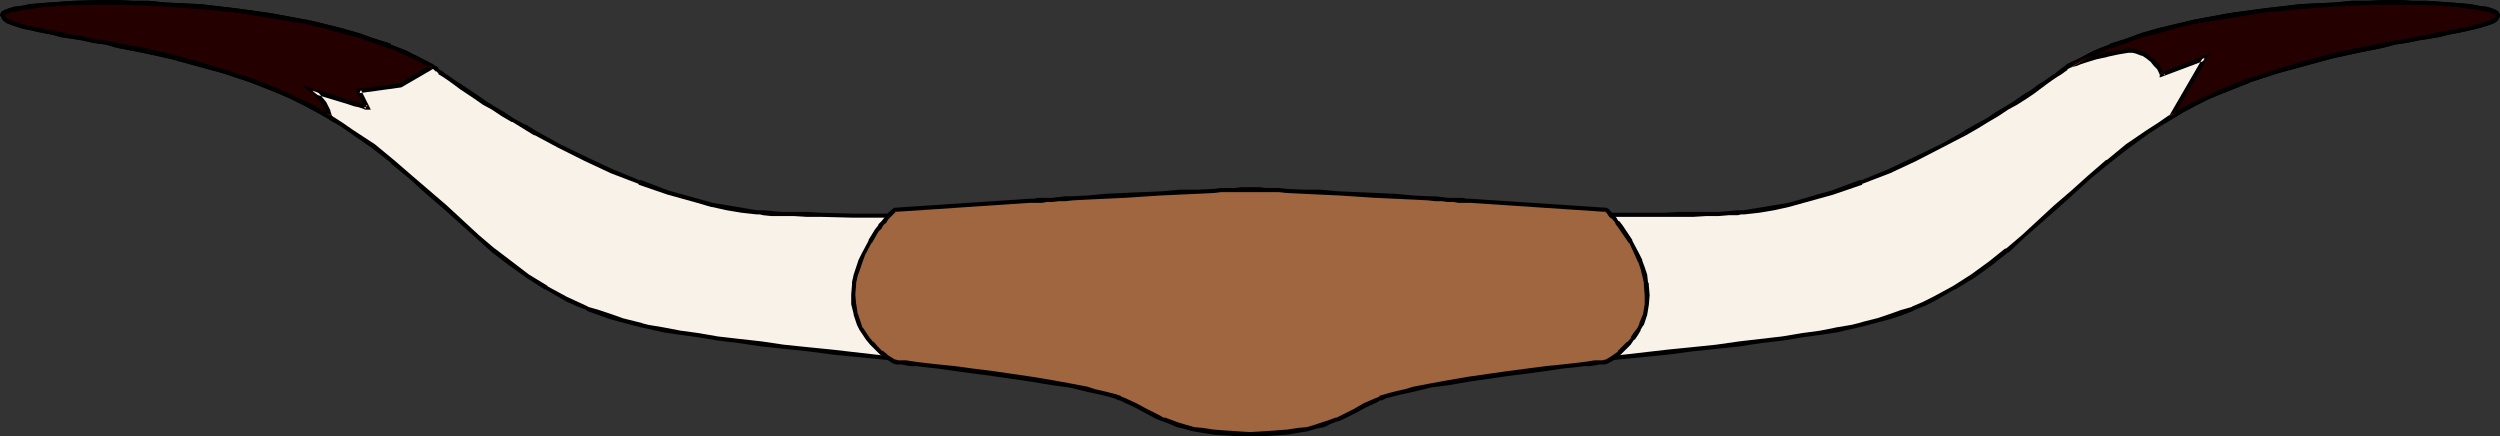
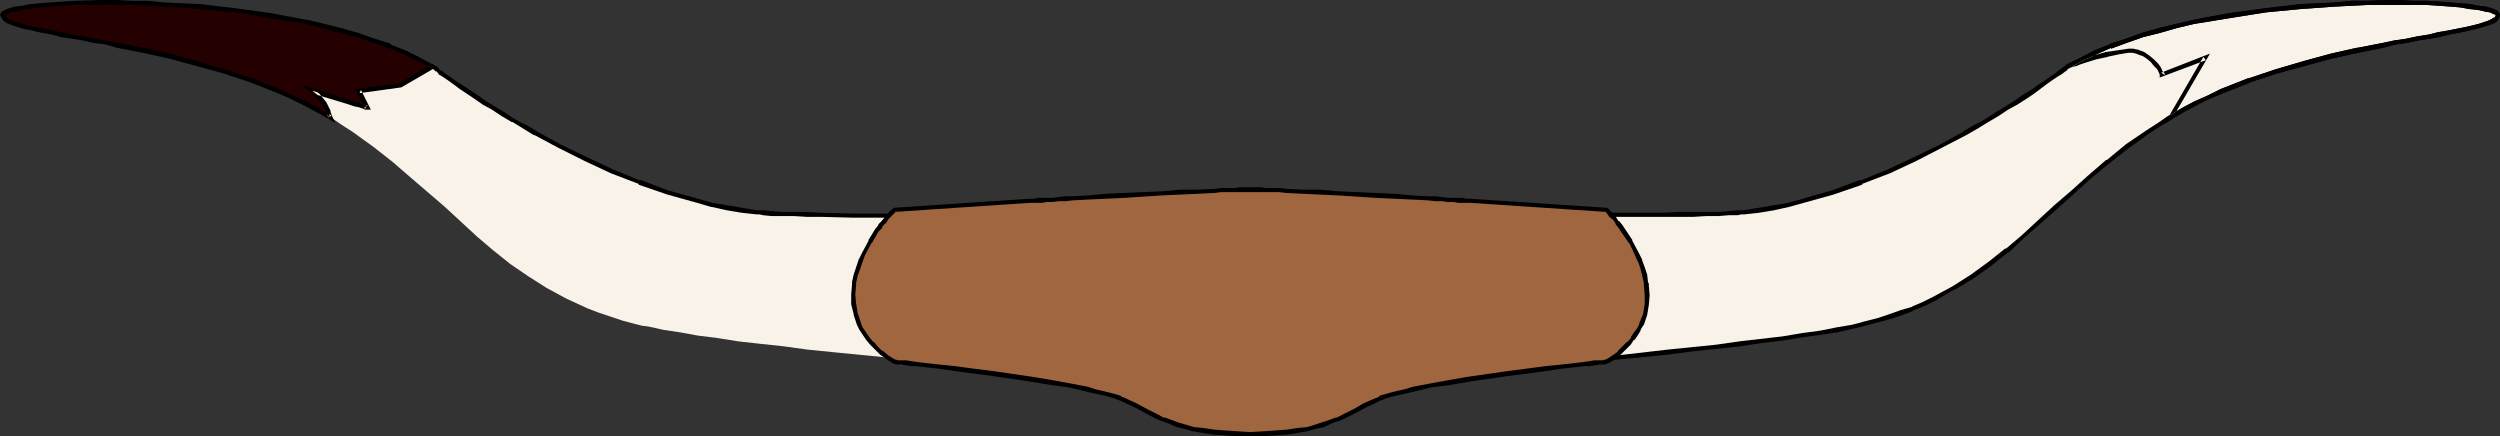
<svg xmlns="http://www.w3.org/2000/svg" xmlns:ns1="http://sodipodi.sourceforge.net/DTD/sodipodi-0.dtd" xmlns:ns2="http://www.inkscape.org/namespaces/inkscape" version="1.0" width="129.724mm" height="22.634mm" id="svg11" ns1:docname="Longhorn Border.wmf">
  <rect width="100%" height="100%" fill="#333333" stroke="none" />
  <ns1:namedview id="namedview11" pagecolor="#ffffff" bordercolor="#000000" borderopacity="0.25" ns2:showpageshadow="2" ns2:pageopacity="0.0" ns2:pagecheckerboard="0" ns2:deskcolor="#d1d1d1" ns2:document-units="mm" />
  <defs id="defs1">
    <pattern id="WMFhbasepattern" patternUnits="userSpaceOnUse" width="6" height="6" x="0" y="0" />
  </defs>
-   <path style="fill:#d8d8d8;fill-opacity:1;fill-rule:evenodd;stroke:none" d="m 245.147,75.68 h 0.646 0.323 0.646 l 0.646,-0.162 h 0.808 0.97 0.97 l 1.131,-0.162 h 1.293 l 1.293,-0.162 1.454,-0.162 3.07,-0.162 3.394,-0.162 3.717,-0.323 3.878,-0.323 4.202,-0.323 4.363,-0.323 4.686,-0.323 4.686,-0.323 4.848,-0.485 5.01,-0.323 20.2,-1.941 9.858,-0.97 4.686,-0.485 4.686,-0.647 4.525,-0.485 4.363,-0.485 4.04,-0.647 3.878,-0.485 3.555,-0.647 3.232,-0.485 2.909,-0.647 1.293,-0.162 1.293,-0.323 2.586,-0.647 2.262,-0.809 2.424,-0.809 2.262,-0.809 2.101,-0.97 1.939,-0.97 3.878,-2.102 3.717,-2.264 3.394,-2.426 3.394,-2.587 3.07,-2.749 6.464,-5.822 3.232,-2.911 3.394,-2.911 3.555,-3.072 3.717,-2.911 4.202,-2.911 2.101,-1.455 2.262,-1.455 2.424,-1.294 2.424,-1.455 2.586,-1.132 2.586,-1.132 5.333,-2.102 5.494,-1.941 5.333,-1.455 5.333,-1.455 5.171,-1.132 5.01,-0.97 2.424,-0.485 2.262,-0.485 2.101,-0.323 2.101,-0.485 2.101,-0.323 1.778,-0.323 1.778,-0.323 1.616,-0.323 1.293,-0.323 1.293,-0.323 1.131,-0.485 0.97,-0.162 0.808,-0.485 0.485,-0.323 0.323,-0.323 0.162,-0.485 -0.323,-0.323 -0.485,-0.323 -0.646,-0.323 -1.131,-0.162 -1.293,-0.323 -1.616,-0.162 -1.939,-0.323 -1.939,-0.162 -2.262,-0.162 h -2.424 L 473.164,0.485 h -2.747 -2.909 -3.07 l -3.232,0.162 -3.232,0.162 -6.787,0.485 -6.949,0.647 -6.949,1.132 -6.949,1.294 -3.555,0.809 -3.232,0.809 -3.394,0.97 -3.232,0.97 -3.07,1.132 -2.909,1.294 -2.747,1.294 -2.747,1.455 v 0 l -0.323,0.323 -0.485,0.162 -0.646,0.485 -0.808,0.647 -0.808,0.647 -1.131,0.809 -1.293,0.809 -1.454,0.97 -1.454,0.97 -1.616,1.132 -1.778,1.132 -1.939,1.132 -2.101,1.294 -1.939,1.132 -2.262,1.294 -4.686,2.587 -5.01,2.587 -5.171,2.264 -5.494,2.264 -5.656,1.941 -2.909,0.97 -2.909,0.809 -2.909,0.647 -2.909,0.647 -2.909,0.485 -2.909,0.323 -0.646,0.162 h -0.646 l -1.616,0.162 h -1.939 l -2.424,0.162 h -2.586 -2.747 -3.07 -18.099 -8.08 -8.242 l -8.08,-0.162 h -7.757 -3.878 l -3.555,-0.162 h -3.555 -3.232 l -3.07,-0.162 h -5.494 -2.262 -4.363 -0.485 -0.97 -0.323 l -0.485,0.162 h -1.293 -1.616 l -2.101,0.162 h -2.262 -2.586 -2.747 -3.232 l -3.232,0.162 h -3.394 -3.717 -3.717 l -7.918,0.162 h -8.08 l -8.242,0.162 H 174.528 l -3.555,-0.162 h -3.555 -3.232 l -3.07,-0.162 h -2.909 -2.586 l -2.262,-0.162 h -1.939 l -1.778,-0.162 h -0.646 l -0.646,-0.162 -2.747,-0.323 -3.07,-0.485 -2.909,-0.647 -2.909,-0.647 -2.909,-0.809 -2.747,-0.97 -5.656,-1.941 -5.494,-2.264 -5.171,-2.264 -5.01,-2.587 -4.686,-2.587 -2.262,-1.294 -2.101,-1.132 -1.939,-1.294 -1.939,-1.132 -1.778,-1.132 -1.616,-1.132 -1.616,-0.97 -1.454,-0.97 -1.293,-0.809 -0.97,-0.809 -0.97,-0.647 -0.808,-0.647 -0.646,-0.485 -0.485,-0.162 -0.162,-0.323 h -0.162 L 82.254,11.643 79.346,10.349 76.437,9.056 73.366,7.924 70.134,6.954 66.902,5.983 63.509,5.175 60.115,4.366 53.166,3.072 46.056,1.941 39.269,1.294 32.32,0.809 29.088,0.647 26.018,0.485 H 22.947 19.877 17.13 L 14.544,0.647 H 12.12 L 9.858,0.809 7.757,0.97 5.979,1.294 4.363,1.455 3.07,1.779 1.939,1.941 1.131,2.264 0.646,2.587 0.485,2.911 0.646,3.396 0.97,3.719 1.454,4.043 l 0.808,0.485 0.808,0.162 1.131,0.485 1.293,0.323 1.454,0.323 1.616,0.323 1.616,0.323 1.939,0.323 1.939,0.323 2.101,0.485 2.262,0.323 2.262,0.485 2.424,0.485 4.848,0.97 5.171,1.132 5.333,1.455 5.494,1.455 5.333,1.941 5.333,2.102 2.586,1.132 2.586,1.132 2.586,1.455 2.424,1.294 2.101,1.455 2.262,1.455 4.04,2.911 3.717,2.911 3.555,3.072 3.394,2.911 3.394,2.911 6.302,5.822 3.232,2.749 3.232,2.587 3.555,2.426 3.555,2.264 3.878,2.102 2.101,0.97 2.101,0.97 2.101,0.809 2.424,0.809 2.424,0.809 2.424,0.647 1.293,0.323 1.293,0.162 2.909,0.647 3.232,0.485 3.555,0.647 3.878,0.485 4.04,0.647 4.363,0.485 4.525,0.485 4.686,0.647 4.848,0.485 9.858,0.97 20.2,1.941 5.01,0.323 4.848,0.485 4.686,0.323 4.525,0.323 4.525,0.323 4.04,0.323 4.04,0.323 3.717,0.323 3.394,0.162 3.07,0.162 1.454,0.162 1.293,0.162 h 1.131 l 1.131,0.162 h 1.131 0.808 0.808 l 0.646,0.162 h 0.646 0.485 z" id="path1" />
-   <path style="fill:#ffffff;fill-opacity:1;fill-rule:evenodd;stroke:none" d="m 245.147,41.559 h -0.323 l -0.485,0.162 h -1.293 -1.616 l -2.101,0.162 h -2.262 -2.586 -2.747 -3.232 l -3.232,0.162 h -3.394 -3.717 -3.717 l -7.918,0.162 h -8.08 l -8.242,0.162 H 174.528 l -3.555,-0.162 h -3.555 -3.232 l -3.07,-0.162 h -2.909 -2.586 l -2.262,-0.162 h -1.939 l -1.778,-0.162 h -0.646 l -0.646,-0.162 -2.747,-0.323 -3.07,-0.485 -2.909,-0.647 -2.909,-0.647 -2.909,-0.809 -2.747,-0.97 -5.656,-1.941 -5.494,-2.264 -5.171,-2.264 -5.01,-2.587 -4.686,-2.587 -2.262,-1.294 -2.101,-1.132 -1.939,-1.294 -1.939,-1.132 -1.778,-1.132 -1.616,-1.132 -1.616,-0.97 -1.454,-0.97 -1.293,-0.809 -0.97,-0.809 -0.97,-0.647 -0.808,-0.647 -0.646,-0.485 -0.485,-0.162 -0.162,-0.323 h -0.162 L 82.254,11.643 79.346,10.349 76.437,9.056 73.366,7.924 70.134,6.954 66.902,5.983 63.509,5.175 60.115,4.366 53.166,3.072 46.056,1.941 39.269,1.294 32.32,0.809 29.088,0.647 26.018,0.485 H 22.947 19.877 17.13 L 14.544,0.647 H 12.12 L 9.858,0.809 7.757,0.97 5.979,1.294 4.363,1.455 3.07,1.779 1.939,1.941 1.131,2.264 0.646,2.587 0.485,2.911 h 2.747 1.454 1.778 l 2.101,0.162 2.262,0.162 2.586,0.162 2.747,0.323 3.07,0.323 3.232,0.323 3.394,0.485 3.555,0.485 3.717,0.647 3.878,0.809 4.04,0.809 4.202,0.97 4.363,1.132 4.363,1.294 4.363,1.294 4.525,1.617 4.525,1.617 4.686,1.779 4.525,2.102 4.686,2.102 4.686,2.426 4.525,2.587 4.525,2.749 4.525,2.911 4.525,3.234 4.363,3.396 v 0.162 h 0.162 l 0.162,0.323 0.323,0.323 0.323,0.485 0.485,0.323 0.808,0.647 0.97,0.485 1.131,0.647 1.293,0.647 1.616,0.809 1.939,0.647 2.101,0.809 2.586,0.809 2.909,0.809 1.454,0.323 1.778,0.485 1.616,0.323 1.939,0.485 1.939,0.323 2.101,0.485 2.101,0.323 2.262,0.485 2.586,0.323 2.424,0.323 2.747,0.323 2.747,0.485 2.747,0.323 3.07,0.323 3.07,0.323 3.394,0.323 3.394,0.323 3.555,0.162 3.717,0.323 3.717,0.323 4.04,0.162 4.202,0.323 4.202,0.162 4.363,0.162 4.686,0.162 4.686,0.162 5.01,0.162 5.01,0.162 h 5.333 l 5.333,0.162 h 5.656 11.635 6.141 l 4.04,-0.162 h 3.717 3.717 3.717 l 6.949,-0.162 6.626,-0.162 h 6.302 l 6.141,-0.162 5.656,-0.162 5.333,-0.162 5.01,-0.162 4.848,-0.162 4.525,-0.162 4.202,-0.323 4.04,-0.162 3.878,-0.162 3.555,-0.323 3.394,-0.162 3.232,-0.323 2.909,-0.323 2.747,-0.323 2.747,-0.323 2.424,-0.323 2.424,-0.323 2.262,-0.323 2.262,-0.485 1.939,-0.323 1.939,-0.323 3.717,-0.97 3.555,-0.97 3.394,-0.97 2.101,-0.647 1.939,-0.809 2.101,-0.97 1.939,-1.294 2.101,-1.132 1.939,-1.455 2.262,-1.294 2.101,-1.617 2.262,-1.617 2.424,-1.617 2.424,-1.779 2.586,-1.779 2.747,-1.779 2.747,-1.779 3.07,-1.779 3.07,-1.941 3.394,-1.779 3.555,-1.779 3.717,-1.779 3.878,-1.779 4.202,-1.617 4.363,-1.617 4.686,-1.455 4.848,-1.455 5.171,-1.294 5.494,-1.294 5.818,-1.132 3.07,-0.485 3.07,-0.485 3.07,-0.485 3.394,-0.323 3.232,-0.323 3.394,-0.485 3.555,-0.162 3.555,-0.323 3.717,-0.162 3.878,-0.162 -0.323,-0.323 -0.485,-0.323 -0.646,-0.323 -1.131,-0.162 -1.293,-0.323 -1.616,-0.162 -1.939,-0.323 -1.939,-0.162 -2.262,-0.162 h -2.424 L 473.164,0.485 h -2.747 -2.909 -3.07 l -3.232,0.162 -3.232,0.162 -6.787,0.485 -6.949,0.647 -6.949,1.132 -6.949,1.294 -3.555,0.809 -3.232,0.809 -3.394,0.97 -3.232,0.97 -3.07,1.132 -2.909,1.294 -2.747,1.294 -2.747,1.455 v 0 l -0.323,0.323 -0.485,0.162 -0.646,0.485 -0.808,0.647 -0.808,0.647 -1.131,0.809 -1.293,0.809 -1.454,0.97 -1.454,0.97 -1.616,1.132 -1.778,1.132 -1.939,1.132 -2.101,1.294 -1.939,1.132 -2.262,1.294 -4.686,2.587 -5.01,2.587 -5.171,2.264 -5.494,2.264 -5.656,1.941 -2.909,0.97 -2.909,0.809 -2.909,0.647 -2.909,0.647 -2.909,0.485 -2.909,0.323 -0.646,0.162 h -0.646 l -1.616,0.162 h -1.939 l -2.424,0.162 h -2.586 -2.747 -3.07 -18.099 -8.08 -8.242 l -8.08,-0.162 h -7.757 -3.878 l -3.555,-0.162 h -3.555 -3.232 l -3.07,-0.162 h -5.494 -2.262 -4.363 -0.485 z" id="path2" />
  <path style="fill:#f9f2e8;fill-opacity:1;fill-rule:evenodd;stroke:none" d="m 245.147,75.68 h 0.646 0.323 0.646 l 0.646,-0.162 h 0.808 0.97 0.97 l 1.131,-0.162 h 1.293 l 1.293,-0.162 1.454,-0.162 3.07,-0.162 3.394,-0.162 3.717,-0.323 3.878,-0.323 4.202,-0.323 4.363,-0.323 4.686,-0.323 4.686,-0.323 4.848,-0.485 5.01,-0.323 20.2,-1.941 9.858,-0.97 4.686,-0.485 4.686,-0.647 4.525,-0.485 4.363,-0.485 4.04,-0.647 3.878,-0.485 3.555,-0.647 3.232,-0.485 2.909,-0.647 1.293,-0.162 1.293,-0.323 2.586,-0.647 2.262,-0.809 2.424,-0.809 2.262,-0.809 2.101,-0.97 1.939,-0.97 3.878,-2.102 3.717,-2.264 3.394,-2.426 3.394,-2.587 3.07,-2.749 6.464,-5.822 3.232,-2.911 3.394,-2.911 3.555,-3.072 3.717,-2.911 4.202,-2.911 2.101,-1.455 2.262,-1.455 2.424,-1.294 2.424,-1.455 2.586,-1.132 2.586,-1.132 5.333,-2.102 5.494,-1.941 5.333,-1.455 5.333,-1.455 5.171,-1.132 5.01,-0.97 2.424,-0.485 2.262,-0.485 2.101,-0.323 2.101,-0.485 2.101,-0.323 1.778,-0.323 1.778,-0.323 1.616,-0.323 1.293,-0.323 1.293,-0.323 1.131,-0.485 0.97,-0.162 0.808,-0.485 0.485,-0.323 0.323,-0.323 0.162,-0.485 -0.323,-0.323 -0.485,-0.323 -0.646,-0.323 -1.131,-0.162 -1.293,-0.323 -1.616,-0.162 -1.939,-0.323 -1.939,-0.162 -2.262,-0.162 h -2.424 L 473.164,0.485 h -2.747 -2.909 -3.07 l -3.232,0.162 -3.232,0.162 -6.787,0.485 -6.949,0.647 -6.949,1.132 -6.949,1.294 -3.555,0.809 -3.232,0.809 -3.394,0.97 -3.232,0.97 -3.07,1.132 -2.909,1.294 -2.747,1.294 -2.747,1.455 v 0 l -0.323,0.323 -0.485,0.162 -0.646,0.485 -0.808,0.647 -0.808,0.647 -1.131,0.809 -1.293,0.809 -1.454,0.97 -1.454,0.97 -1.616,1.132 -1.778,1.132 -1.939,1.132 -2.101,1.294 -1.939,1.132 -2.262,1.294 -4.686,2.587 -5.01,2.587 -5.171,2.264 -5.494,2.264 -5.656,1.941 -2.909,0.97 -2.909,0.809 -2.909,0.647 -2.909,0.647 -2.909,0.485 -2.909,0.323 -0.646,0.162 h -0.646 l -1.616,0.162 h -1.939 l -2.424,0.162 h -2.586 -2.747 -3.07 -18.099 -8.08 -8.242 l -8.08,-0.162 h -7.757 -3.878 l -3.555,-0.162 h -3.555 -3.232 l -3.07,-0.162 h -5.494 -2.262 -4.363 -0.485 -0.97 -0.323 l -0.485,0.162 h -1.293 -1.616 l -2.101,0.162 h -2.262 -2.586 -2.747 -3.232 l -3.232,0.162 h -3.394 -3.717 -3.717 l -7.918,0.162 h -8.08 l -8.242,0.162 H 174.528 l -3.555,-0.162 h -3.555 -3.232 l -3.07,-0.162 h -2.909 -2.586 l -2.262,-0.162 h -1.939 l -1.778,-0.162 h -0.646 l -0.646,-0.162 -2.747,-0.323 -3.07,-0.485 -2.909,-0.647 -2.909,-0.647 -2.909,-0.809 -2.747,-0.97 -5.656,-1.941 -5.494,-2.264 -5.171,-2.264 -5.01,-2.587 -4.686,-2.587 -2.262,-1.294 -2.101,-1.132 -1.939,-1.294 -1.939,-1.132 -1.778,-1.132 -1.616,-1.132 -1.616,-0.97 -1.454,-0.97 -1.293,-0.809 -0.97,-0.809 -0.97,-0.647 -0.808,-0.647 -0.646,-0.485 -0.485,-0.162 -0.162,-0.323 h -0.162 L 82.254,11.643 79.346,10.349 76.437,9.056 73.366,7.924 70.134,6.954 66.902,5.983 63.509,5.175 60.115,4.366 53.166,3.072 46.056,1.941 39.269,1.294 32.32,0.809 29.088,0.647 26.018,0.485 H 22.947 19.877 17.13 L 14.544,0.647 H 12.12 L 9.858,0.809 7.757,0.97 5.979,1.294 4.363,1.455 3.07,1.779 1.939,1.941 1.131,2.264 0.646,2.587 0.485,2.911 0.646,3.396 0.97,3.719 1.454,4.043 l 0.808,0.485 0.808,0.162 1.131,0.485 1.293,0.323 1.454,0.323 1.616,0.323 1.616,0.323 1.939,0.323 1.939,0.323 2.101,0.485 2.262,0.323 2.262,0.485 2.424,0.485 4.848,0.97 5.171,1.132 5.333,1.455 5.494,1.455 5.333,1.941 5.333,2.102 2.586,1.132 2.586,1.132 2.586,1.455 2.424,1.294 2.101,1.455 2.262,1.455 4.04,2.911 3.717,2.911 3.555,3.072 3.394,2.911 3.394,2.911 6.302,5.822 3.232,2.749 3.232,2.587 3.555,2.426 3.555,2.264 3.878,2.102 2.101,0.97 2.101,0.97 2.101,0.809 2.424,0.809 2.424,0.809 2.424,0.647 1.293,0.323 1.293,0.162 2.909,0.647 3.232,0.485 3.555,0.647 3.878,0.485 4.04,0.647 4.363,0.485 4.525,0.485 4.686,0.647 4.848,0.485 9.858,0.97 20.2,1.941 5.01,0.323 4.848,0.485 4.686,0.323 4.525,0.323 4.525,0.323 4.04,0.323 4.04,0.323 3.717,0.323 3.394,0.162 3.07,0.162 1.454,0.162 1.293,0.162 h 1.131 l 1.131,0.162 h 1.131 0.808 0.808 l 0.646,0.162 h 0.646 0.485 z" id="path3" />
  <path style="fill:#000000;fill-opacity:1;fill-rule:evenodd;stroke:none" d="m 245.793,76.165 v 0 l 0.485,-0.162 h -0.162 0.808 0.646 0.808 -0.162 0.97 l 0.97,-0.162 h 0.162 1.131 -0.162 l 1.293,-0.162 h 1.293 v 0 l 1.454,-0.162 v 0 l 3.07,-0.162 v 0 l 3.394,-0.323 v 0 l 3.717,-0.162 v 0 l 4.04,-0.323 4.04,-0.323 4.525,-0.323 h -0.162 l 4.686,-0.323 v 0 l 4.686,-0.485 4.848,-0.323 5.01,-0.485 20.2,-1.779 9.858,-0.97 4.848,-0.647 4.686,-0.485 4.525,-0.485 4.202,-0.647 4.202,-0.485 3.878,-0.647 3.555,-0.485 3.232,-0.485 2.747,-0.647 1.454,-0.323 v 0 l 1.293,-0.323 2.424,-0.647 2.424,-0.647 2.424,-0.809 2.101,-0.809 0.162,-0.162 2.101,-0.809 1.939,-0.97 3.878,-2.264 h 0.162 l 3.717,-2.264 3.394,-2.426 3.232,-2.587 h 0.162 l 3.07,-2.911 6.464,-5.66 3.232,-2.911 3.394,-3.072 3.555,-2.911 v 0 l 3.717,-2.911 4.04,-2.911 2.262,-1.455 2.101,-1.294 v 0 l 2.424,-1.455 2.424,-1.294 2.586,-1.294 2.747,-1.132 v 0 l 5.333,-2.102 h -0.162 l 5.494,-1.779 5.333,-1.455 5.333,-1.455 5.171,-1.132 v 0 l 4.848,-0.97 2.424,-0.647 2.262,-0.323 2.262,-0.485 2.101,-0.323 1.939,-0.323 1.939,-0.485 1.616,-0.323 h 0.162 l 1.454,-0.323 v 0 l 1.454,-0.323 v 0 l 1.293,-0.323 2.101,-0.647 v 0 l 0.808,-0.323 v 0 l 0.646,-0.485 0.323,-0.485 0.162,-0.647 -0.323,-0.647 -0.485,-0.323 v 0 l -0.808,-0.323 -1.131,-0.323 h -0.162 l -1.293,-0.162 -1.616,-0.323 -1.778,-0.162 -2.101,-0.162 v 0 l -2.262,-0.162 -2.424,-0.162 h -2.747 L 470.417,0 h -2.909 l -3.07,0.162 h -3.232 l -3.232,0.323 -6.787,0.323 v 0 l -6.949,0.809 -7.11,0.97 -6.949,1.294 v 0 l -3.394,0.809 -3.394,0.809 -3.394,0.97 -3.07,1.132 -3.07,0.97 -0.162,0.162 -2.909,1.132 -2.747,1.455 -2.747,1.294 -0.162,0.162 -0.323,0.323 0.162,-0.162 -0.485,0.323 -0.646,0.485 -0.808,0.647 -0.97,0.647 -1.131,0.809 -1.293,0.809 -1.293,0.97 -1.616,0.97 -1.616,1.132 -1.778,1.132 -1.939,1.132 -1.939,1.294 -2.101,1.132 -2.262,1.294 h 0.162 l -4.686,2.587 -5.01,2.426 -5.171,2.426 -5.494,2.264 v -0.162 l -5.656,2.102 -2.909,0.809 -2.747,0.809 -2.909,0.809 v 0 l -2.909,0.485 -2.909,0.485 -2.909,0.485 h -0.646 -0.646 v 0 l -1.616,0.162 -1.939,0.162 h -2.424 -2.586 -2.747 l -3.07,0.162 h -18.099 l -24.402,-0.162 -7.757,-0.162 h -3.878 l -7.11,-0.162 h -3.232 -3.07 -5.494 l -2.262,-0.162 h -4.363 l -0.485,0.162 v 0 h -1.454 -0.485 0.162 -1.293 -1.616 l -2.101,0.162 h -2.262 -2.586 l -2.747,0.162 h -3.232 -3.232 l -7.11,0.162 h -3.717 l -24.24,0.162 h -15.675 -3.555 -3.555 l -6.302,-0.162 -2.909,-0.162 h -2.586 -2.262 l -1.939,-0.162 v 0 l -1.616,-0.162 h -0.646 -0.646 l -2.909,-0.485 -2.909,-0.485 -2.909,-0.485 v 0 l -2.909,-0.809 -2.909,-0.809 -2.909,-0.809 -5.494,-2.102 v 0.162 l -5.494,-2.264 -5.171,-2.426 -5.01,-2.426 -4.686,-2.587 v 0 l -2.101,-1.294 h -0.162 l -2.101,-1.132 v 0 l -1.939,-1.294 -1.939,-1.132 -1.778,-1.132 -1.616,-1.132 -1.454,-0.97 -1.454,-0.97 -1.293,-0.809 -1.131,-0.809 -0.97,-0.647 -0.808,-0.647 v 0.162 l -0.485,-0.485 v -0.162 l -0.485,-0.323 v 0.162 l -0.323,-0.323 -0.162,-0.162 -3.07,-0.647 2.747,1.455 v 0 0 l 0.323,0.162 0.485,0.485 v -0.162 l 0.485,0.485 v 0.162 l 0.808,0.485 0.97,0.647 1.131,0.809 1.293,0.97 1.454,0.97 1.454,0.97 1.616,1.132 1.778,0.97 1.939,1.294 1.939,1.132 h 0.162 l 2.101,1.294 v 0 l 2.101,1.294 h 0.162 l 4.525,2.426 5.171,2.587 5.171,2.426 5.494,2.102 v 0.162 l 5.656,1.941 2.909,0.809 2.909,0.809 2.747,0.809 h 0.162 l 2.909,0.647 2.909,0.485 2.909,0.323 h 0.646 l 0.646,0.162 1.616,0.162 h 0.162 1.939 2.262 l 2.586,0.162 h 2.909 l 6.302,0.162 h 3.555 3.555 15.675 l 24.24,-0.162 h 3.717 l 7.11,-0.162 h 3.232 3.232 2.747 l 2.586,-0.162 h 2.262 2.101 l 1.616,-0.162 h 1.293 v 0 h 0.485 v 0 h 1.293 v 0 h 0.646 -0.162 4.363 2.262 5.494 3.07 3.232 l 7.11,0.162 h 3.878 l 7.757,0.162 24.402,0.162 h 18.099 3.07 2.747 l 2.586,-0.162 h 2.424 l 1.939,-0.162 h 1.616 0.162 l 0.646,-0.162 h 0.646 l 2.909,-0.323 2.909,-0.485 2.909,-0.647 v 0 l 2.909,-0.809 2.909,-0.809 2.909,-0.809 5.656,-1.941 v -0.162 l 5.494,-2.102 5.171,-2.426 5.01,-2.587 4.686,-2.426 v 0 l 2.262,-1.294 2.101,-1.294 1.939,-1.132 1.939,-1.294 1.778,-0.97 1.778,-1.132 1.454,-0.97 1.293,-0.97 1.293,-0.97 1.131,-0.809 0.97,-0.647 0.808,-0.485 0.646,-0.485 0.485,-0.323 v -0.162 l 0.323,-0.162 h -0.162 0.162 l 2.586,-1.455 2.747,-1.294 2.909,-1.294 V 9.541 l 3.07,-1.132 3.232,-1.132 3.232,-0.809 3.394,-0.97 3.394,-0.809 v 0 l 6.949,-1.132 7.11,-1.132 6.787,-0.647 v 0 l 6.787,-0.485 3.232,-0.162 3.232,-0.162 h 3.07 2.909 2.747 2.747 l 2.424,0.162 2.262,0.162 v 0 l 1.939,0.162 1.778,0.323 1.616,0.162 1.454,0.323 h -0.162 l 1.131,0.162 v 0 l 0.646,0.323 v 0 l 0.485,0.162 h -0.162 l 0.162,0.323 V 2.749 l -0.162,0.485 0.162,-0.162 -0.323,0.485 V 3.396 l -0.485,0.323 v 0 l -0.646,0.323 v 0 l -1.939,0.647 -1.293,0.323 v 0 l -1.454,0.323 v 0 l -1.616,0.323 v 0 l -1.616,0.323 -1.939,0.323 -1.939,0.485 -2.101,0.323 -2.262,0.485 -2.262,0.323 -2.262,0.485 -5.01,0.97 h -0.162 l -5.01,1.132 -5.333,1.455 -5.494,1.617 -5.333,1.779 h -0.162 l -5.333,2.102 v 0 l -2.586,1.294 -2.586,1.132 -2.424,1.294 -2.424,1.455 h -0.162 l -2.101,1.455 -2.262,1.455 -4.04,2.749 -3.717,3.072 h -0.162 l -3.555,3.072 -3.232,2.911 -3.394,2.911 -6.302,5.822 -3.232,2.749 v -0.162 l -3.232,2.587 -3.555,2.587 -3.555,2.264 v 0 l -3.878,2.102 -1.939,0.97 -2.262,0.97 h 0.162 l -2.262,0.647 -2.262,0.809 -2.424,0.809 -2.586,0.647 -1.131,0.323 v 0 l -1.293,0.323 -2.909,0.485 -3.232,0.647 -3.555,0.485 -3.878,0.647 -4.202,0.485 -4.202,0.485 -4.525,0.647 -4.686,0.485 -4.848,0.485 -9.858,1.132 -20.2,1.779 -4.848,0.485 -4.848,0.323 -4.848,0.485 h 0.162 l -4.686,0.323 v 0 l -4.363,0.323 -4.202,0.323 -4.04,0.323 h 0.162 l -3.717,0.162 h -0.162 l -3.394,0.323 h 0.162 l -3.07,0.162 h -0.162 l -1.454,0.162 h 0.162 -1.293 -1.293 v 0 l -1.131,0.162 v 0 h -0.97 -0.97 v 0 l -0.808,0.162 h -0.646 v 0 h -0.646 v 0 l -0.485,0.162 h 0.162 z" id="path4" />
-   <path style="fill:#000000;fill-opacity:1;fill-rule:evenodd;stroke:none" d="M 85.002,12.613 82.416,11.32 79.507,9.864 76.598,8.732 v -0.162 L 73.528,7.6 70.296,6.468 66.902,5.498 63.67,4.69 60.277,3.881 h -0.162 L 53.166,2.587 46.218,1.617 39.269,0.809 v 0 L 32.32,0.485 29.088,0.162 H 26.018 L 22.947,0 H 19.877 L 14.544,0.162 12.12,0.323 9.858,0.485 H 9.696 L 7.757,0.647 5.818,0.809 4.363,1.132 2.909,1.294 v 0 L 1.778,1.617 0.97,1.941 v 0 L 0.323,2.264 0,2.911 0.323,3.558 0.646,4.043 1.293,4.528 v 0 L 2.101,4.851 v 0 L 4.04,5.498 5.333,5.822 H 5.494 L 6.949,6.145 H 6.787 l 1.616,0.323 v 0 l 1.778,0.323 1.778,0.485 2.101,0.323 2.101,0.323 2.101,0.485 2.424,0.323 2.262,0.647 5.01,0.97 v 0 l 5.171,1.132 5.333,1.455 5.333,1.455 5.333,1.779 v 0 l 5.333,2.102 v 0 l 2.586,1.132 2.586,1.294 2.424,1.294 2.586,1.455 h -0.162 l 2.262,1.294 2.101,1.455 4.202,2.911 3.717,2.911 h -0.162 l 3.555,2.911 3.394,3.072 3.394,2.911 6.302,5.66 3.232,2.911 v 0 l 3.394,2.587 3.394,2.426 3.555,2.264 h 0.162 l 3.878,2.264 2.101,0.97 2.101,0.809 v 0.162 l 2.262,0.809 2.262,0.809 2.424,0.647 2.424,0.647 1.293,0.323 v 0 l 1.454,0.323 2.909,0.647 3.232,0.485 3.555,0.485 3.878,0.647 4.04,0.485 4.363,0.647 4.525,0.485 4.686,0.485 4.848,0.647 9.858,0.97 20.038,1.779 5.01,0.485 4.848,0.323 4.686,0.485 h 0.162 l 4.525,0.323 v 0 l 4.363,0.323 4.202,0.323 4.04,0.323 v 0 l 3.717,0.162 h -0.162 l 3.555,0.323 v 0 l 3.07,0.162 v 0 l 1.293,0.162 h 0.162 1.293 l 1.131,0.162 v 0 h 1.131 v 0 l 1.131,0.162 h 0.808 v 0 h 0.808 0.646 0.646 v 0 l 0.485,0.162 v 0 h 1.131 v -0.809 h -1.131 v 0 l -0.323,-0.162 h -0.162 -0.646 0.162 -0.646 l -0.808,-0.162 h -0.162 -0.808 -1.131 0.162 l -1.131,-0.162 h -0.162 -1.131 -1.293 v 0 l -1.454,-0.162 v 0 l -3.07,-0.162 v 0 l -3.394,-0.323 v 0 l -3.717,-0.162 v 0 l -3.878,-0.323 -4.202,-0.323 -4.363,-0.323 h -0.162 l -4.525,-0.323 v 0 l -4.686,-0.485 -4.848,-0.323 -5.01,-0.485 -20.2,-1.779 -9.858,-1.132 -4.848,-0.485 -4.686,-0.485 -4.363,-0.647 -4.363,-0.485 -4.202,-0.485 -3.717,-0.647 -3.555,-0.485 -3.394,-0.647 -2.909,-0.485 -1.293,-0.323 h 0.162 l -1.293,-0.323 -2.586,-0.647 -2.262,-0.809 -2.424,-0.809 -2.262,-0.647 h 0.162 l -2.101,-0.97 -2.101,-0.97 -3.878,-2.102 h 0.162 l -3.717,-2.264 -3.394,-2.587 -3.394,-2.587 0.162,0.162 -3.232,-2.749 -6.302,-5.822 -3.394,-2.911 -3.394,-2.911 -3.555,-3.072 v 0 L 73.528,28.299 69.326,25.55 67.226,24.095 64.963,22.639 v 0 l -2.424,-1.455 -2.424,-1.294 -2.586,-1.132 -2.747,-1.294 v 0 l -5.333,-2.102 v 0 L 43.955,13.584 38.622,11.967 33.29,10.511 28.118,9.379 v 0 L 23.109,8.409 20.685,7.924 18.422,7.6 16.322,7.115 14.221,6.792 12.12,6.307 10.342,5.983 8.565,5.66 H 8.726 L 7.11,5.336 H 6.949 L 5.656,5.013 v 0 L 4.363,4.69 2.262,4.043 H 2.424 L 1.616,3.719 H 1.778 L 1.131,3.396 1.293,3.558 0.97,3.072 v 0.162 -0.485 L 0.808,3.234 0.97,2.911 v 0 L 1.454,2.749 H 1.293 L 2.101,2.426 v 0 L 3.07,2.264 v 0 L 4.363,1.941 5.979,1.779 7.918,1.455 9.858,1.294 v 0 l 2.262,-0.162 2.424,-0.162 h 5.333 3.07 3.07 l 3.07,0.162 3.232,0.162 6.949,0.485 h -0.162 l 6.949,0.647 6.949,1.132 7.11,1.132 h -0.162 l 3.394,0.809 3.394,0.97 3.232,0.809 3.232,1.132 3.07,1.132 V 9.379 l 2.909,1.294 2.747,1.294 z" id="path5" />
-   <path style="fill:#240000;fill-opacity:1;fill-rule:evenodd;stroke:none" d="m 425.654,22.963 2.424,-1.294 2.424,-1.455 2.586,-1.132 2.586,-1.132 5.333,-2.102 5.494,-1.941 5.333,-1.455 5.333,-1.455 5.171,-1.132 5.01,-0.97 2.424,-0.485 2.262,-0.485 2.101,-0.323 2.101,-0.485 2.101,-0.323 1.778,-0.323 1.778,-0.323 1.616,-0.323 1.293,-0.323 1.293,-0.323 1.131,-0.485 0.97,-0.162 0.808,-0.485 0.485,-0.323 0.323,-0.323 0.162,-0.485 -0.323,-0.323 -0.485,-0.323 -0.646,-0.323 -1.131,-0.162 -1.293,-0.323 -1.616,-0.162 -1.939,-0.323 -1.939,-0.162 -2.262,-0.162 h -2.424 L 473.164,0.485 h -2.747 -2.909 -3.07 l -3.232,0.162 -3.232,0.162 -6.787,0.485 -6.949,0.647 -6.949,1.132 -6.949,1.294 -3.555,0.809 -3.232,0.809 -3.394,0.97 -3.232,0.97 -3.07,1.132 -2.909,1.294 -2.747,1.294 -2.747,1.455 0.162,-0.162 h 0.323 l 0.485,-0.323 0.646,-0.162 0.808,-0.323 0.97,-0.323 2.101,-0.485 2.262,-0.647 2.101,-0.485 1.131,-0.162 h 0.97 0.808 0.808 l 1.131,0.485 1.131,0.647 0.808,0.647 0.646,0.809 0.646,0.809 0.323,0.647 0.323,0.323 v 0.162 0.162 l 8.403,-3.396 z" id="path6" />
  <path style="fill:#000000;fill-opacity:1;fill-rule:evenodd;stroke:none" d="m 424.523,24.256 3.717,-2.264 2.424,-1.294 2.586,-1.294 2.747,-1.132 v 0 l 5.333,-2.102 h -0.162 l 5.494,-1.779 5.333,-1.455 5.333,-1.455 5.171,-1.132 v 0 l 4.848,-0.97 2.424,-0.647 2.262,-0.323 2.262,-0.485 2.101,-0.323 1.939,-0.323 1.939,-0.485 1.616,-0.323 h 0.162 l 1.454,-0.323 v 0 l 1.454,-0.323 v 0 l 1.293,-0.323 2.101,-0.647 v 0 l 0.808,-0.323 v 0 l 0.646,-0.485 0.323,-0.485 0.162,-0.647 -0.323,-0.647 -0.485,-0.323 v 0 l -0.808,-0.323 -1.131,-0.323 h -0.162 l -1.293,-0.162 -1.616,-0.323 -1.778,-0.162 -2.101,-0.162 v 0 l -2.262,-0.162 -2.424,-0.162 h -2.747 L 470.417,0 h -2.909 l -3.07,0.162 h -3.232 l -3.232,0.323 -6.787,0.323 v 0 l -6.949,0.809 -7.11,0.97 -6.949,1.294 v 0 l -3.394,0.809 -3.394,0.809 -3.394,0.97 -3.07,1.132 -3.07,0.97 -0.162,0.162 -2.909,1.132 -2.747,1.455 -2.747,1.294 0.485,0.809 v 0 l 0.323,-0.162 v 0 l 0.485,-0.162 0.646,-0.162 v 0 l 0.808,-0.323 v 0 l 0.97,-0.323 2.101,-0.647 2.262,-0.485 h -0.162 l 2.262,-0.485 0.97,-0.162 0.97,-0.162 v 0 h 0.808 v 0 l 0.646,0.162 v 0 l 1.293,0.485 -0.162,-0.162 0.97,0.647 v 0 l 0.808,0.647 0.646,0.809 v 0 l 0.646,0.647 0.323,0.647 v 0 l 0.162,0.485 h 0.162 l -0.162,-0.162 v 0.647 l 9.05,-3.396 -0.485,-0.647 -7.595,13.099 1.454,-0.97 7.434,-12.775 -9.534,3.719 0.646,0.485 v -0.323 l -0.162,-0.162 -0.323,-0.323 v -0.162 l -0.323,-0.647 -0.485,-0.647 -0.162,-0.162 -0.646,-0.647 -0.97,-0.809 -0.97,-0.647 -1.293,-0.485 h -0.162 l -0.646,-0.162 h -0.162 -0.808 v 0 l -0.97,0.162 -1.131,0.162 -2.262,0.323 v 0 l -2.262,0.647 -2.101,0.647 -0.97,0.323 v 0 l -0.808,0.323 v 0 l -0.646,0.162 -0.485,0.162 v 0 l -0.323,0.162 h -0.162 l 0.485,0.809 2.586,-1.455 2.747,-1.294 2.909,-1.294 V 9.541 l 3.07,-1.132 3.232,-1.132 3.232,-0.809 3.394,-0.97 3.394,-0.809 v 0 l 6.949,-1.132 7.11,-1.132 6.787,-0.647 v 0 l 6.787,-0.485 3.232,-0.162 3.232,-0.162 h 3.07 2.909 2.747 2.747 l 2.424,0.162 2.262,0.162 v 0 l 1.939,0.162 1.778,0.323 1.616,0.162 1.454,0.323 h -0.162 l 1.131,0.162 v 0 l 0.646,0.323 v 0 l 0.485,0.162 h -0.162 l 0.162,0.323 V 2.749 l -0.162,0.485 0.162,-0.162 -0.323,0.485 V 3.396 l -0.485,0.323 v 0 l -0.646,0.323 v 0 l -1.939,0.647 -1.293,0.323 v 0 l -1.454,0.323 v 0 l -1.616,0.323 v 0 l -1.616,0.323 -1.939,0.323 -1.939,0.485 -2.101,0.323 -2.262,0.485 -2.262,0.323 -2.262,0.485 -5.01,0.97 h -0.162 l -5.01,1.132 -5.333,1.455 -5.494,1.617 -5.333,1.779 h -0.162 l -5.333,2.102 v 0 l -2.586,1.294 -2.586,1.132 -2.424,1.294 -2.424,1.455 0.485,0.647 z" id="path7" />
  <path style="fill:#240000;fill-opacity:1;fill-rule:evenodd;stroke:none" d="M 84.84,13.099 82.254,11.643 79.346,10.349 76.437,9.056 73.366,7.924 70.134,6.954 66.902,5.983 63.509,5.175 60.115,4.366 53.166,3.072 46.056,1.941 39.269,1.294 32.32,0.809 29.088,0.647 26.018,0.485 H 22.947 19.877 17.13 L 14.544,0.647 H 12.12 L 9.858,0.809 7.757,0.97 5.979,1.294 4.363,1.455 3.07,1.779 1.939,1.941 1.131,2.264 0.646,2.587 0.485,2.911 0.646,3.396 0.97,3.719 1.454,4.043 l 0.808,0.485 0.808,0.162 1.131,0.485 1.293,0.323 1.454,0.323 1.616,0.323 1.616,0.323 1.939,0.323 1.939,0.323 2.101,0.485 2.262,0.323 2.262,0.485 2.424,0.485 4.848,0.97 5.171,1.132 5.333,1.455 5.494,1.455 5.333,1.941 5.333,2.102 2.586,1.132 2.586,1.132 2.586,1.455 2.424,1.294 h -0.162 v -0.485 l -0.323,-0.647 -0.323,-0.647 -0.323,-0.97 -0.808,-0.809 -0.646,-0.809 -0.97,-0.809 6.949,2.264 1.454,0.323 0.646,0.323 0.646,0.162 0.485,0.162 h 0.323 l 0.162,0.162 h 0.162 l -1.778,-3.396 8.403,-1.132 z" id="path8" />
  <path style="fill:#000000;fill-opacity:1;fill-rule:evenodd;stroke:none" d="M 85.648,13.099 82.416,11.32 79.507,9.864 76.598,8.732 v -0.162 L 73.528,7.6 70.296,6.468 66.902,5.498 63.67,4.69 60.277,3.881 h -0.162 L 53.166,2.587 46.218,1.617 39.269,0.809 v 0 L 32.32,0.485 29.088,0.162 H 26.018 L 22.947,0 H 19.877 L 14.544,0.162 12.12,0.323 9.858,0.485 H 9.696 L 7.757,0.647 5.818,0.809 4.363,1.132 2.909,1.294 v 0 L 1.778,1.617 0.97,1.941 v 0 L 0.323,2.264 0,2.911 0.323,3.558 0.646,4.043 1.293,4.528 v 0 L 2.101,4.851 v 0 L 4.04,5.498 5.333,5.822 H 5.494 L 6.949,6.145 H 6.787 l 1.616,0.323 v 0 l 1.778,0.323 1.778,0.485 2.101,0.323 2.101,0.323 2.101,0.485 2.424,0.323 2.262,0.647 5.01,0.97 v 0 l 5.171,1.132 5.333,1.455 5.333,1.455 5.333,1.779 v 0 l 5.333,2.102 v 0 l 2.586,1.132 2.586,1.294 2.424,1.294 3.717,2.102 -0.646,-1.294 v 0 l -0.162,-0.485 -0.162,-0.485 v -0.162 l -0.808,-1.617 -0.646,-0.809 -0.162,-0.162 -0.646,-0.809 -1.131,-0.809 -0.323,0.809 6.949,2.102 1.454,0.485 0.808,0.162 0.485,0.162 0.485,0.162 v 0 l 0.323,0.162 v 0 h 0.323 0.808 l -1.939,-3.881 -0.323,0.647 8.242,-1.132 6.949,-4.043 -1.131,-0.485 -6.141,3.719 h 0.162 l -8.888,1.132 1.939,3.881 0.485,-0.647 h -0.162 0.162 -0.323 0.162 l -0.323,-0.162 v 0 l -0.646,-0.162 -0.485,-0.162 -0.646,-0.162 -1.454,-0.485 -9.211,-2.911 2.747,2.264 v 0 l 0.646,0.809 v 0 l 0.646,0.809 v 0 l 0.808,1.455 v 0 l 0.162,0.647 0.162,0.485 v 0.162 l 0.646,-0.647 -2.424,-1.455 -2.424,-1.294 -2.586,-1.132 -2.747,-1.294 v 0 l -5.333,-2.102 v 0 L 43.955,13.584 38.622,11.967 33.29,10.511 28.118,9.379 v 0 L 23.109,8.409 20.685,7.924 18.422,7.6 16.322,7.115 14.221,6.792 12.12,6.307 10.342,5.983 8.565,5.66 H 8.726 L 7.11,5.336 H 6.949 L 5.656,5.013 v 0 L 4.363,4.69 2.262,4.043 H 2.424 L 1.616,3.719 H 1.778 L 1.131,3.396 1.293,3.558 0.97,3.072 v 0.162 -0.485 L 0.808,3.234 0.97,2.911 v 0 L 1.454,2.749 H 1.293 L 2.101,2.426 v 0 L 3.07,2.264 v 0 L 4.363,1.941 5.979,1.779 7.918,1.455 9.858,1.294 v 0 l 2.262,-0.162 2.424,-0.162 h 5.333 3.07 3.07 l 3.07,0.162 3.232,0.162 6.949,0.485 h -0.162 l 6.949,0.647 6.949,1.132 7.11,1.132 h -0.162 l 3.394,0.809 3.394,0.97 3.232,0.809 3.232,1.132 3.07,1.132 V 9.379 l 2.909,1.294 2.747,1.294 2.747,1.455 -0.162,-0.809 z" id="path9" />
  <path style="fill:#9f663f;fill-opacity:1;fill-rule:evenodd;stroke:none" d="m 322.876,55.952 v -0.162 -0.162 -0.162 l -0.323,-1.455 -0.323,-1.455 -0.485,-1.294 -0.646,-1.455 -1.293,-2.426 -1.454,-2.102 -0.646,-0.97 -0.646,-0.809 -0.485,-0.647 -0.646,-0.647 -0.323,-0.485 -0.323,-0.323 -0.323,-0.323 v 0 l -26.664,-1.617 h -0.323 l -0.485,-0.162 h -0.646 -0.808 -0.97 l -0.97,-0.162 -1.293,-0.162 h -1.293 -1.454 l -3.07,-0.162 -3.555,-0.323 -3.555,-0.162 -7.434,-0.485 -3.555,-0.162 -3.394,-0.162 -3.232,-0.162 h -1.454 -1.454 l -1.131,-0.162 h -1.131 -1.939 -1.778 -1.131 l -1.293,0.162 h -1.454 -1.293 l -3.232,0.162 -3.555,0.162 -3.555,0.162 -7.434,0.485 -3.555,0.162 -3.394,0.323 -3.07,0.162 h -1.454 -1.293 l -1.293,0.162 -1.131,0.162 h -0.808 -0.808 -0.808 l -0.485,0.162 h -0.323 l -26.502,1.617 h -0.162 l -0.162,0.323 -0.323,0.323 -0.485,0.485 -0.485,0.647 -0.485,0.647 -0.808,0.809 -0.646,0.97 -1.293,2.102 -1.293,2.426 -0.646,1.294 -0.485,1.455 -0.323,1.455 -0.323,1.455 -0.162,0.323 v 0 1.941 1.941 l 0.323,1.941 0.808,1.941 0.323,0.97 0.646,0.97 0.646,0.97 0.808,0.809 0.808,0.97 0.97,0.97 1.293,0.809 1.131,0.97 h 0.162 0.323 0.485 l 0.646,0.162 h 0.808 l 1.131,0.162 1.131,0.162 h 1.293 l 1.293,0.323 1.616,0.162 3.232,0.323 3.555,0.485 3.878,0.485 7.757,1.132 3.717,0.647 3.555,0.647 3.394,0.647 1.616,0.323 1.293,0.485 1.293,0.162 1.293,0.485 0.97,0.323 0.97,0.323 2.101,1.132 2.101,1.132 2.262,0.97 1.131,0.647 1.293,0.485 1.454,0.485 1.454,0.485 1.616,0.323 1.939,0.323 1.939,0.323 2.262,0.162 2.424,0.162 h 2.586 2.747 l 2.424,-0.162 2.101,-0.162 2.101,-0.323 1.778,-0.323 1.778,-0.323 1.454,-0.485 1.293,-0.485 1.293,-0.485 1.293,-0.647 2.262,-0.97 2.101,-1.132 2.101,-1.132 0.808,-0.323 1.131,-0.323 1.131,-0.485 1.293,-0.162 1.454,-0.485 1.454,-0.323 3.394,-0.647 3.555,-0.647 3.878,-0.647 7.757,-1.132 3.878,-0.485 3.555,-0.485 3.232,-0.323 1.616,-0.162 1.293,-0.323 h 1.293 l 1.131,-0.162 1.131,-0.162 h 0.808 l 0.646,-0.162 h 0.485 0.323 0.162 l 1.131,-0.97 1.131,-0.809 0.97,-0.97 0.97,-0.97 0.646,-0.809 0.808,-0.97 0.485,-0.97 0.485,-0.809 0.646,-2.102 0.485,-1.779 v -1.941 z" id="path10" />
  <path style="fill:#000000;fill-opacity:1;fill-rule:evenodd;stroke:none" d="m 323.361,55.952 v -0.323 l -0.162,-0.323 v 0 l -0.162,-1.455 v 0 l -0.485,-1.455 -0.485,-1.294 v -0.162 l -0.646,-1.294 -1.293,-2.426 v -0.162 l -1.293,-1.941 -0.646,-0.97 -0.646,-0.809 h -0.162 l -0.485,-0.809 v 0 l -0.646,-0.647 -0.323,-0.485 v 0.162 l -0.323,-0.485 v 0 l -0.485,-0.323 -26.826,-1.779 h -0.323 0.162 -0.485 l -0.808,-0.162 h -0.808 -0.97 -0.97 v 0 l -1.293,-0.162 v 0 l -1.293,-0.162 h -1.454 l -3.07,-0.162 v 0 l -3.394,-0.323 h -0.162 l -3.555,-0.162 -7.434,-0.323 -3.555,-0.323 h -3.394 l -3.232,-0.162 -1.454,-0.162 h -1.454 -1.131 l -1.131,-0.162 h -3.717 l -1.131,0.162 h -1.293 -1.454 l -1.293,0.162 -3.232,0.162 h -3.555 l -3.555,0.323 -7.434,0.323 -3.555,0.162 v 0 l -3.394,0.323 v 0 l -3.07,0.162 h -1.454 l -1.293,0.162 h -0.162 l -1.131,0.162 v 0 h -1.131 -0.808 -0.97 l -0.646,0.162 h -0.485 v 0 h -0.323 l -26.664,1.779 -0.808,0.647 -0.485,0.485 -0.485,0.647 v 0 l -0.646,0.809 0.162,-0.162 -0.808,0.809 v 0.162 l -0.646,0.809 -1.293,2.102 v 0.162 l -1.293,2.426 -0.646,1.294 v 0 l -0.485,1.455 -0.485,1.455 v 0 l -0.323,1.455 v 0.323 0.162 l -0.162,1.941 v 1.941 0 l 0.485,1.941 v 0.162 l 0.646,1.941 v 0 l 0.485,0.97 0.646,0.97 0.646,0.97 v 0 l 0.808,0.97 v 0 l 0.97,0.97 0.97,0.97 v 0 l 1.131,0.809 1.454,0.97 h 0.162 v 0 l 0.323,0.162 h 0.485 0.646 l 0.808,0.162 0.97,0.162 h 1.131 l 1.293,0.162 1.454,0.162 1.454,0.162 3.394,0.485 3.555,0.485 3.717,0.485 7.757,1.132 3.878,0.647 3.555,0.485 3.394,0.809 h -0.162 l 1.616,0.323 1.454,0.323 1.293,0.323 1.131,0.323 1.131,0.485 -0.162,-0.162 0.97,0.485 2.101,0.97 2.101,1.132 2.101,1.132 1.293,0.485 v 0 l 1.293,0.485 1.454,0.647 1.454,0.323 1.616,0.485 h 0.162 l 1.778,0.323 2.101,0.323 2.101,0.162 h 0.162 l 2.424,0.162 h 2.586 2.747 l 2.424,-0.162 v 0 l 2.262,-0.162 1.939,-0.323 1.939,-0.323 v 0 l 1.616,-0.485 1.616,-0.323 1.293,-0.647 1.293,-0.485 h 0.162 l 1.131,-0.485 2.262,-1.132 2.101,-1.132 2.101,-0.97 0.808,-0.485 v 0.162 l 0.97,-0.485 1.293,-0.323 1.293,-0.323 1.454,-0.323 1.454,-0.323 v 0 l 3.232,-0.809 3.717,-0.485 3.717,-0.647 7.757,-1.132 3.878,-0.485 3.555,-0.485 3.232,-0.485 1.616,-0.162 1.454,-0.162 1.293,-0.162 h 1.131 l 0.97,-0.162 0.808,-0.162 h 0.646 0.485 l 0.323,-0.162 v 0 h 0.162 l 1.454,-0.809 v -0.162 l 1.131,-0.809 v 0 l 0.97,-0.97 0.97,-0.97 v 0 l 0.646,-0.97 h 0.162 l 0.646,-0.97 0.485,-0.809 v -0.162 l 0.485,-0.809 0.162,-0.162 0.646,-1.941 v 0 l 0.323,-1.941 v 0 l 0.162,-1.941 -0.162,-1.941 h -0.97 l 0.162,1.941 v 1.941 -0.162 l -0.323,1.941 v 0 l -0.808,1.941 0.162,-0.162 -0.485,0.97 v 0 l -0.646,0.809 -0.646,0.97 h 0.162 l -0.808,0.97 v -0.162 l -0.97,0.97 -0.97,0.97 h 0.162 l -1.131,0.809 v 0 l -1.293,0.809 h 0.323 -0.162 -0.323 l -0.485,0.162 h -0.808 -0.808 l -0.97,0.162 -1.131,0.162 -1.293,0.162 -1.454,0.162 -1.454,0.162 -3.232,0.323 -3.717,0.485 -3.717,0.485 -7.918,1.132 -3.717,0.647 -3.555,0.647 -3.394,0.647 v 0 l -1.616,0.485 -1.454,0.323 -1.293,0.323 -1.131,0.323 -1.131,0.323 v 0.162 l -0.808,0.323 -2.262,0.97 -1.939,1.132 -2.262,1.132 -1.293,0.647 0.162,-0.162 -1.293,0.485 -1.454,0.485 -1.454,0.485 -1.616,0.485 v 0 l -1.778,0.162 -2.101,0.323 -2.262,0.162 h 0.162 l -2.424,0.162 -2.747,0.162 -2.586,-0.162 -2.424,-0.162 v 0 l -2.101,-0.162 -2.101,-0.323 -1.778,-0.162 v 0 l -1.616,-0.485 -1.616,-0.485 -1.293,-0.485 -1.293,-0.485 v 0.162 l -1.131,-0.647 -2.262,-1.132 -2.101,-1.132 -2.101,-0.97 -0.808,-0.323 -0.162,-0.162 -0.97,-0.323 -1.293,-0.323 -1.293,-0.323 -1.454,-0.323 -1.454,-0.485 v 0 l -3.394,-0.647 -3.555,-0.647 -3.878,-0.647 -7.757,-1.132 -3.878,-0.485 -3.555,-0.485 -3.232,-0.323 -1.454,-0.162 -1.454,-0.162 -1.293,-0.162 -1.131,-0.162 -0.97,-0.162 h -0.808 -0.808 l -0.485,-0.162 h -0.323 -0.162 0.323 l -1.293,-0.809 -1.131,-0.97 v 0.162 l -0.97,-0.97 -0.808,-0.97 v 0.162 l -0.808,-0.97 v 0 l -0.646,-0.97 -0.646,-0.97 v 0.162 l -0.323,-0.97 v 0 l -0.646,-1.941 v 0.162 l -0.323,-2.102 v 0.162 l -0.162,-1.941 0.162,-1.941 v 0 0 -0.323 l 0.323,-1.455 v 0 l 0.485,-1.294 0.485,-1.455 v 0 l 0.485,-1.294 1.293,-2.426 v 0.162 l 1.293,-2.264 0.808,-0.809 h -0.162 l 0.646,-0.809 h 0.162 l 0.485,-0.809 v 0 l 0.485,-0.485 0.485,-0.485 0.646,-0.647 -0.323,0.162 26.502,-1.779 h 0.323 0.162 0.485 0.646 v 0 h 0.808 l 0.808,-0.162 h 1.131 v 0 l 1.293,-0.162 v 0 h 1.293 l 1.454,-0.162 3.07,-0.162 v 0 l 3.394,-0.162 v 0 l 3.555,-0.162 7.434,-0.485 3.555,-0.162 3.555,-0.162 3.232,-0.162 1.293,-0.162 h 1.454 1.293 1.131 3.717 1.131 1.131 1.454 l 1.454,0.162 3.232,0.162 3.394,0.162 3.555,0.162 7.434,0.485 3.555,0.162 v 0 l 3.394,0.162 h 0.162 l 3.07,0.162 1.454,0.162 h 1.293 v 0 l 1.131,0.162 h 0.162 0.97 l 0.97,0.162 h 0.808 v 0 h 0.646 0.485 v 0 h 0.323 l 26.664,1.779 -0.323,-0.162 0.323,0.323 v -0.162 l 0.323,0.485 v 0 l 0.323,0.485 0.646,0.485 v 0 l 0.646,0.809 h -0.162 l 0.646,0.809 0.646,0.97 1.454,2.102 v -0.162 l 1.131,2.426 0.646,1.455 v -0.162 l 0.485,1.455 0.323,1.294 v 0 l 0.323,1.455 v 0 0.323 -0.162 0.323 z" id="path11" />
</svg>